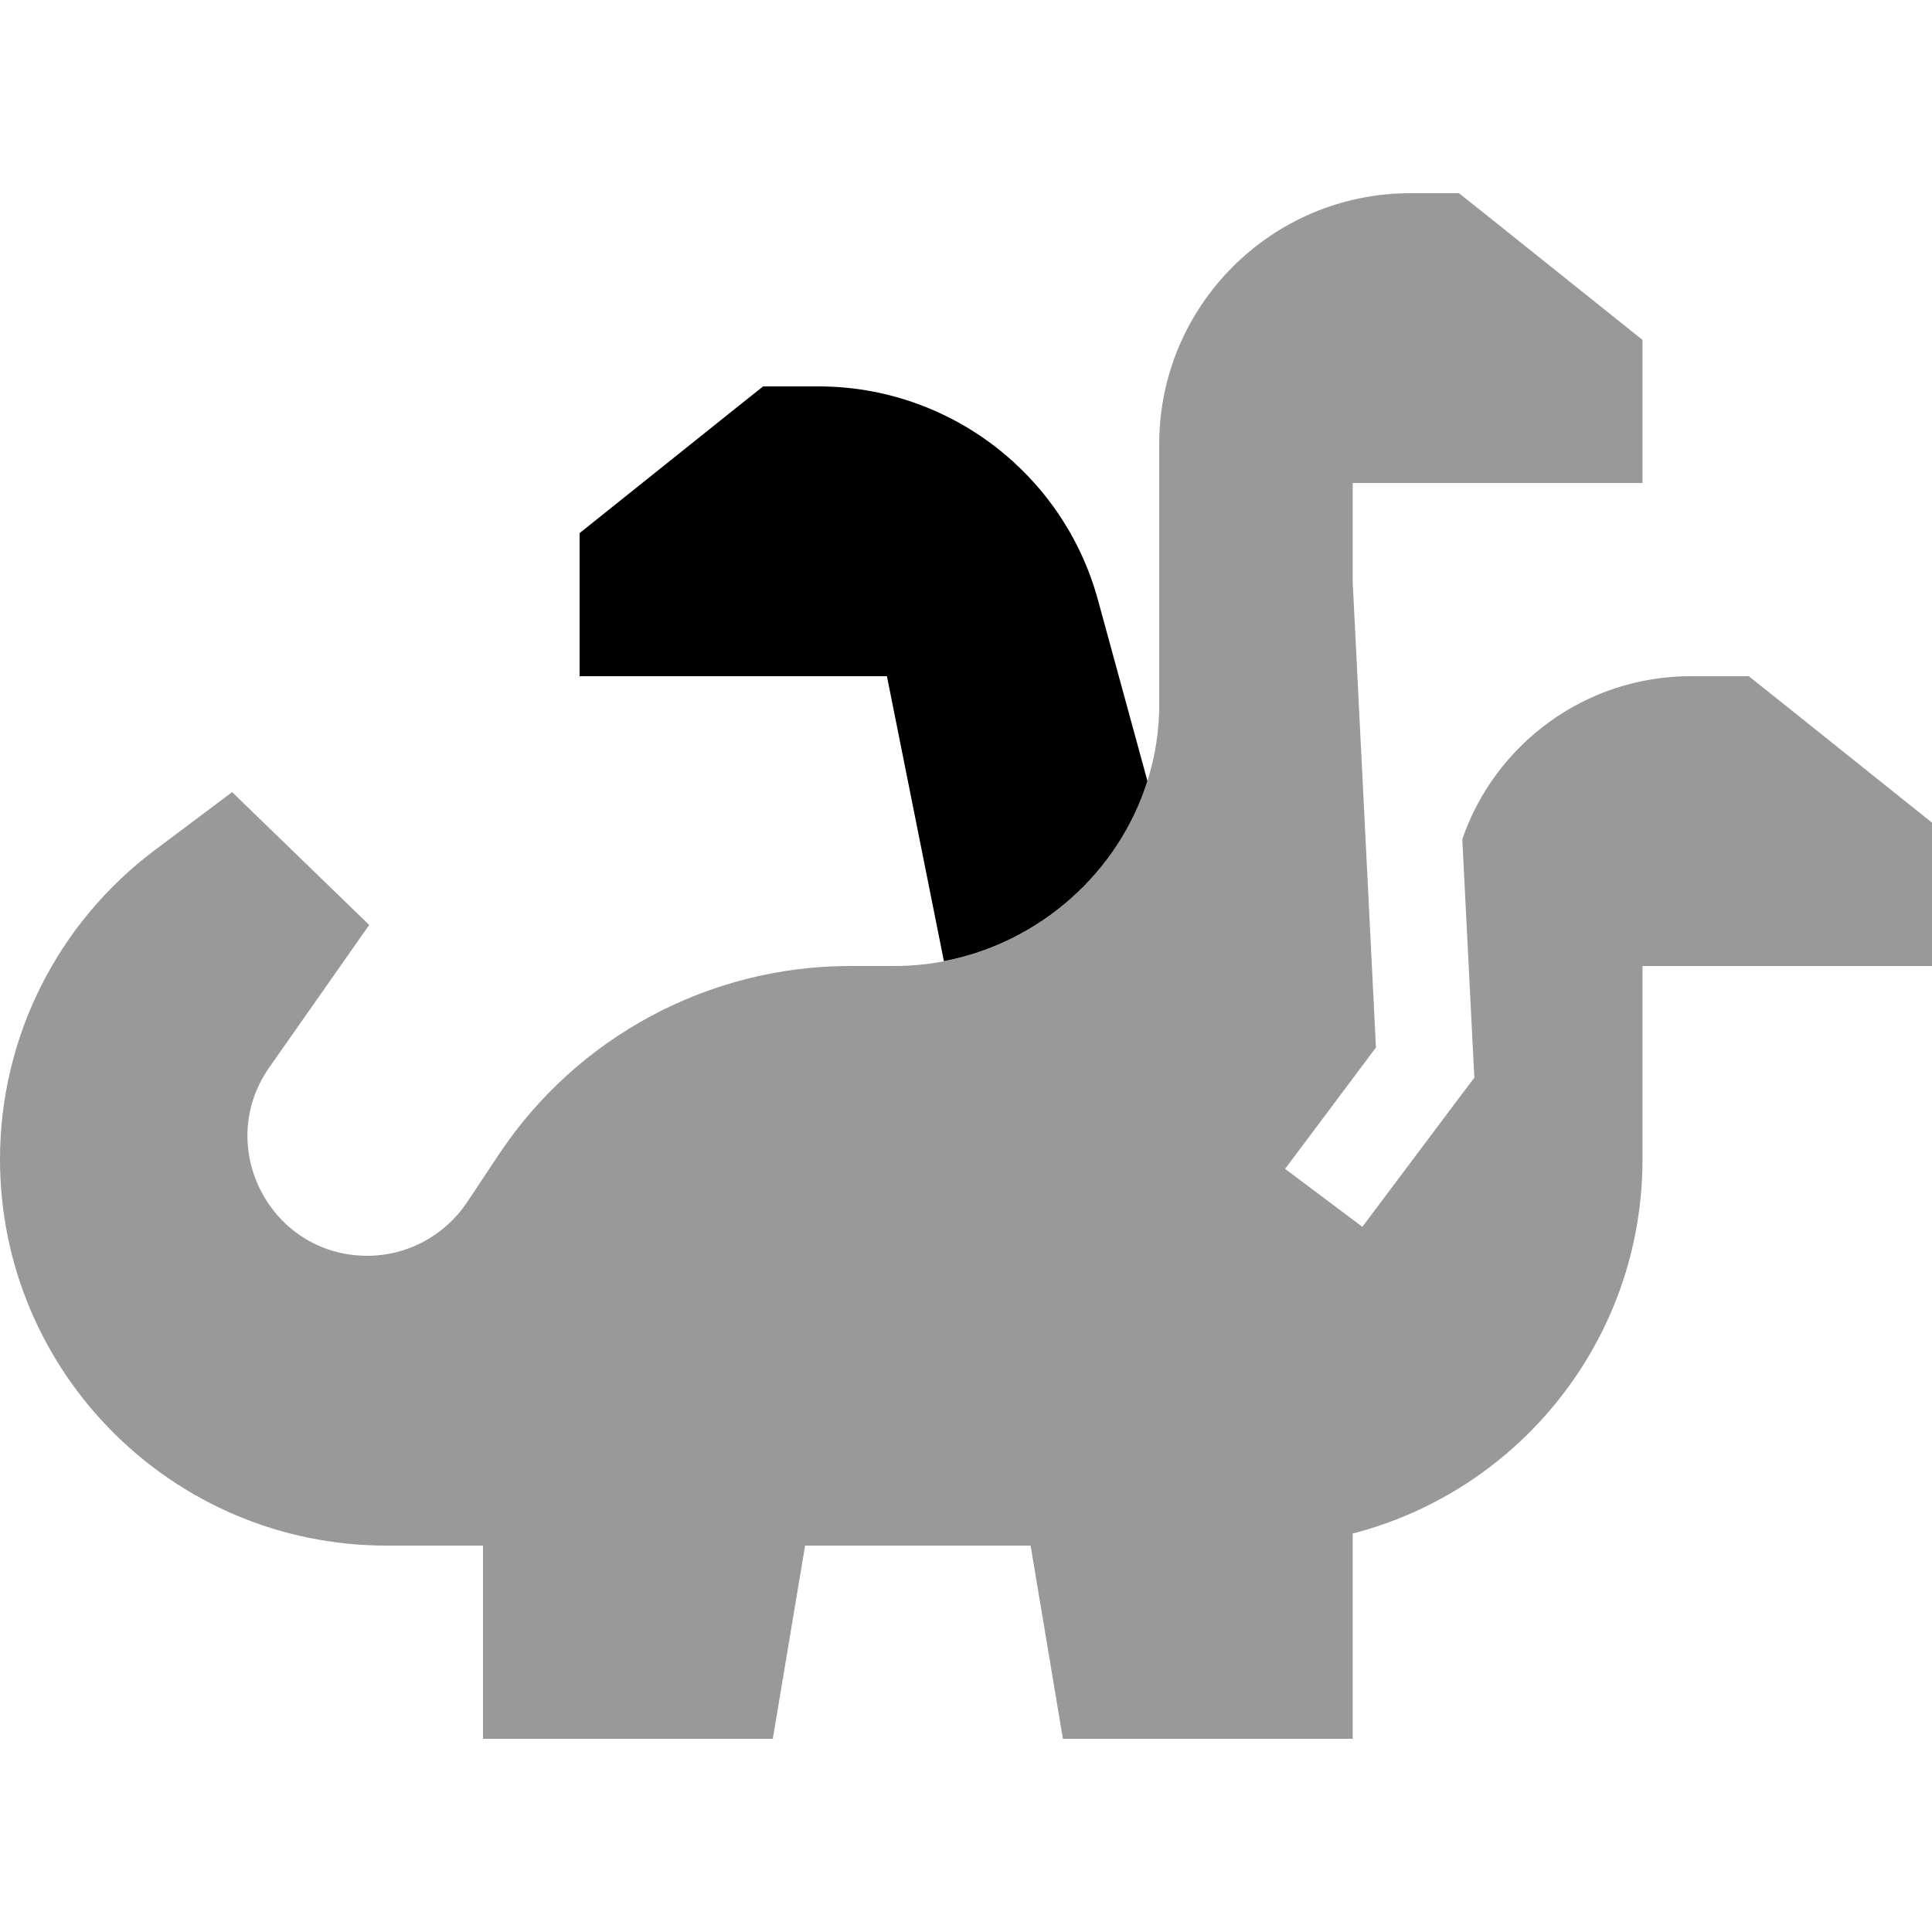
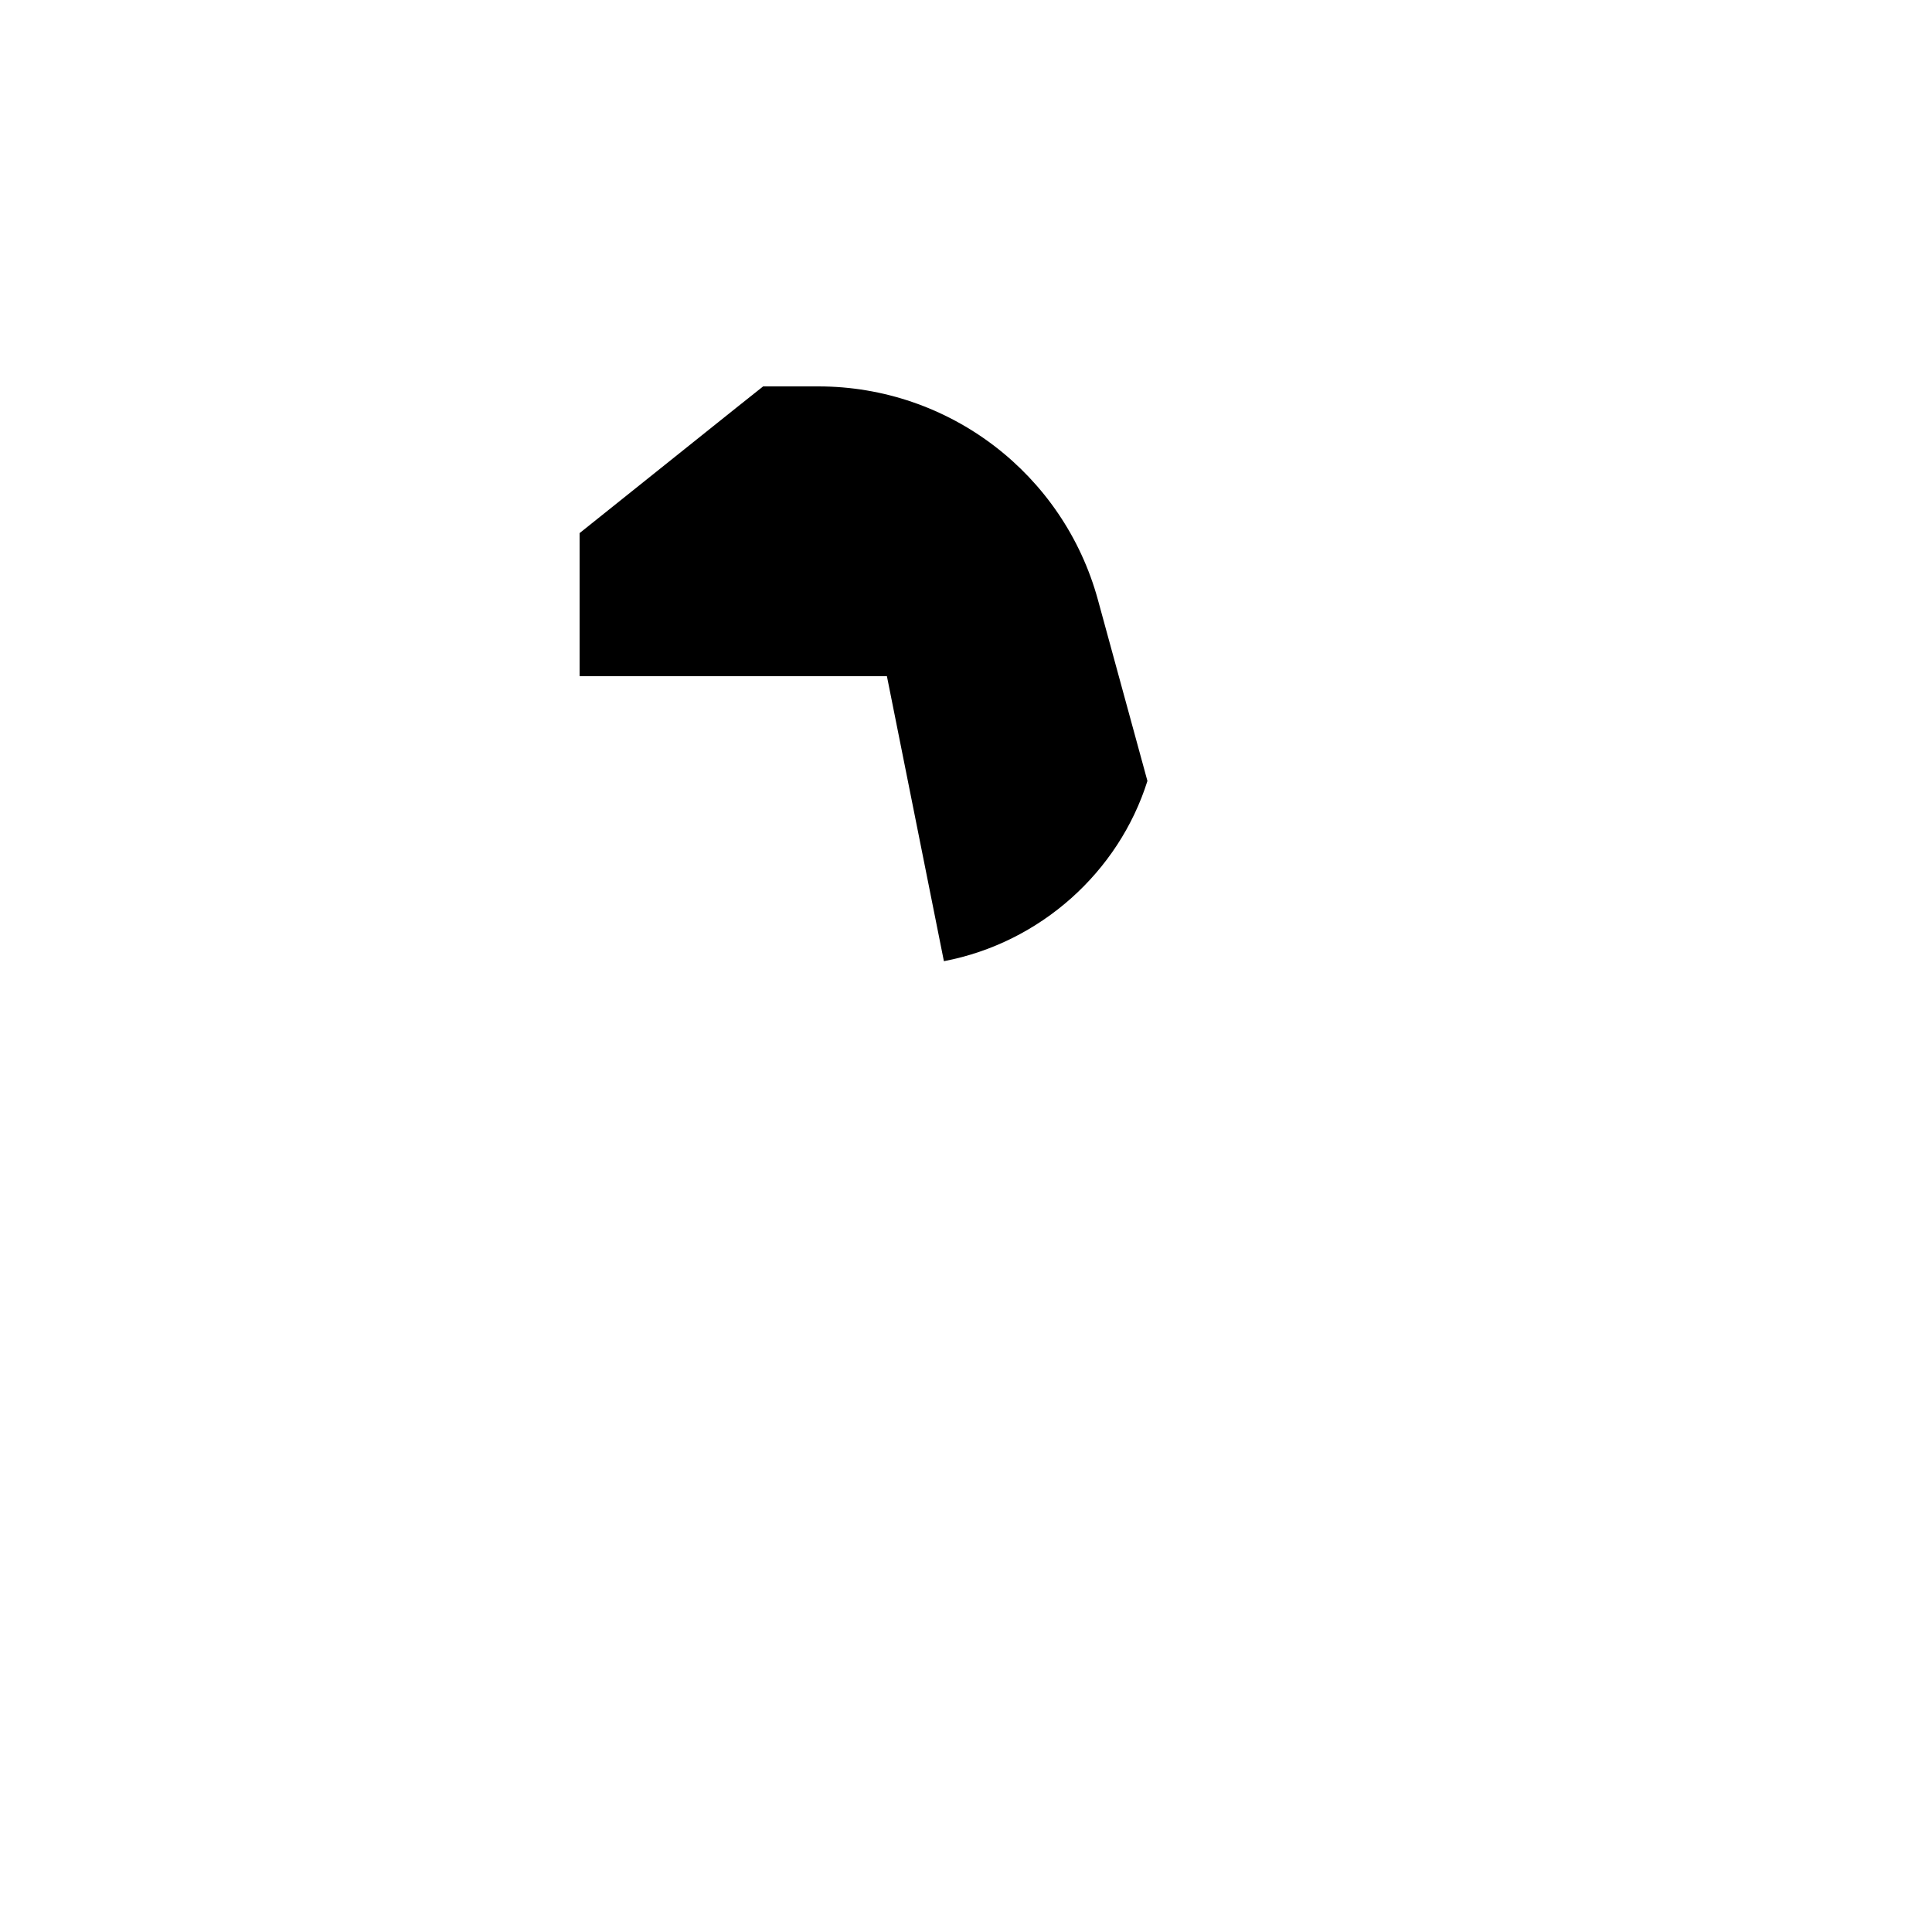
<svg xmlns="http://www.w3.org/2000/svg" viewBox="0 0 640 640">
-   <path opacity=".4" fill="currentColor" d="M483.2 64L467.2 64C421.3 64 384 101.2 384 147.2L384 226.9L384 228.2L384 232.7L384 233.3C384 233.8 384 234.2 384 234.7C383.2 281.5 344 320 296.2 320L281.6 320C234.9 320 191.3 343.4 165.4 382.2L154.7 398.3C147.3 409.3 135 416 121.7 416C89.6 416 70.8 379.9 89.2 353.6L122.3 306.4L76.9 262.4L51.3 281.6C19 305.8 0 343.7 0 384C0 454.7 57.3 512 128 512L160 512L160 576L256 576L266.7 512L341.4 512L352.1 576L448.1 576L448.1 508C503.3 493.8 544.1 443.7 544.1 384L544.1 320L640.1 320L640.1 272.6C636.8 269.9 619.4 256.1 588.1 231L579.3 224L560.1 224C525 224 495.2 246.6 484.4 278L488.1 351.2L488.4 357L484.9 361.6C466.5 386.1 455.3 401.1 451.3 406.4L425.7 387.2C430.3 381.1 440.3 367.7 455.8 347L448.1 192.8L448.1 192.4L448.1 160L544.1 160L544.1 112.6C540.8 109.9 523.4 96.1 492.1 71L483.3 64z" />
  <path fill="currentColor" d="M312.7 318.5L293.8 224L192 224L192 176.6C195.3 173.9 212.7 160.1 244 135L252.8 128L271.1 128C314.4 128 352.3 157 363.7 198.7L380.1 258.7C370.6 288.9 344.6 312.3 312.7 318.4z" />
</svg>